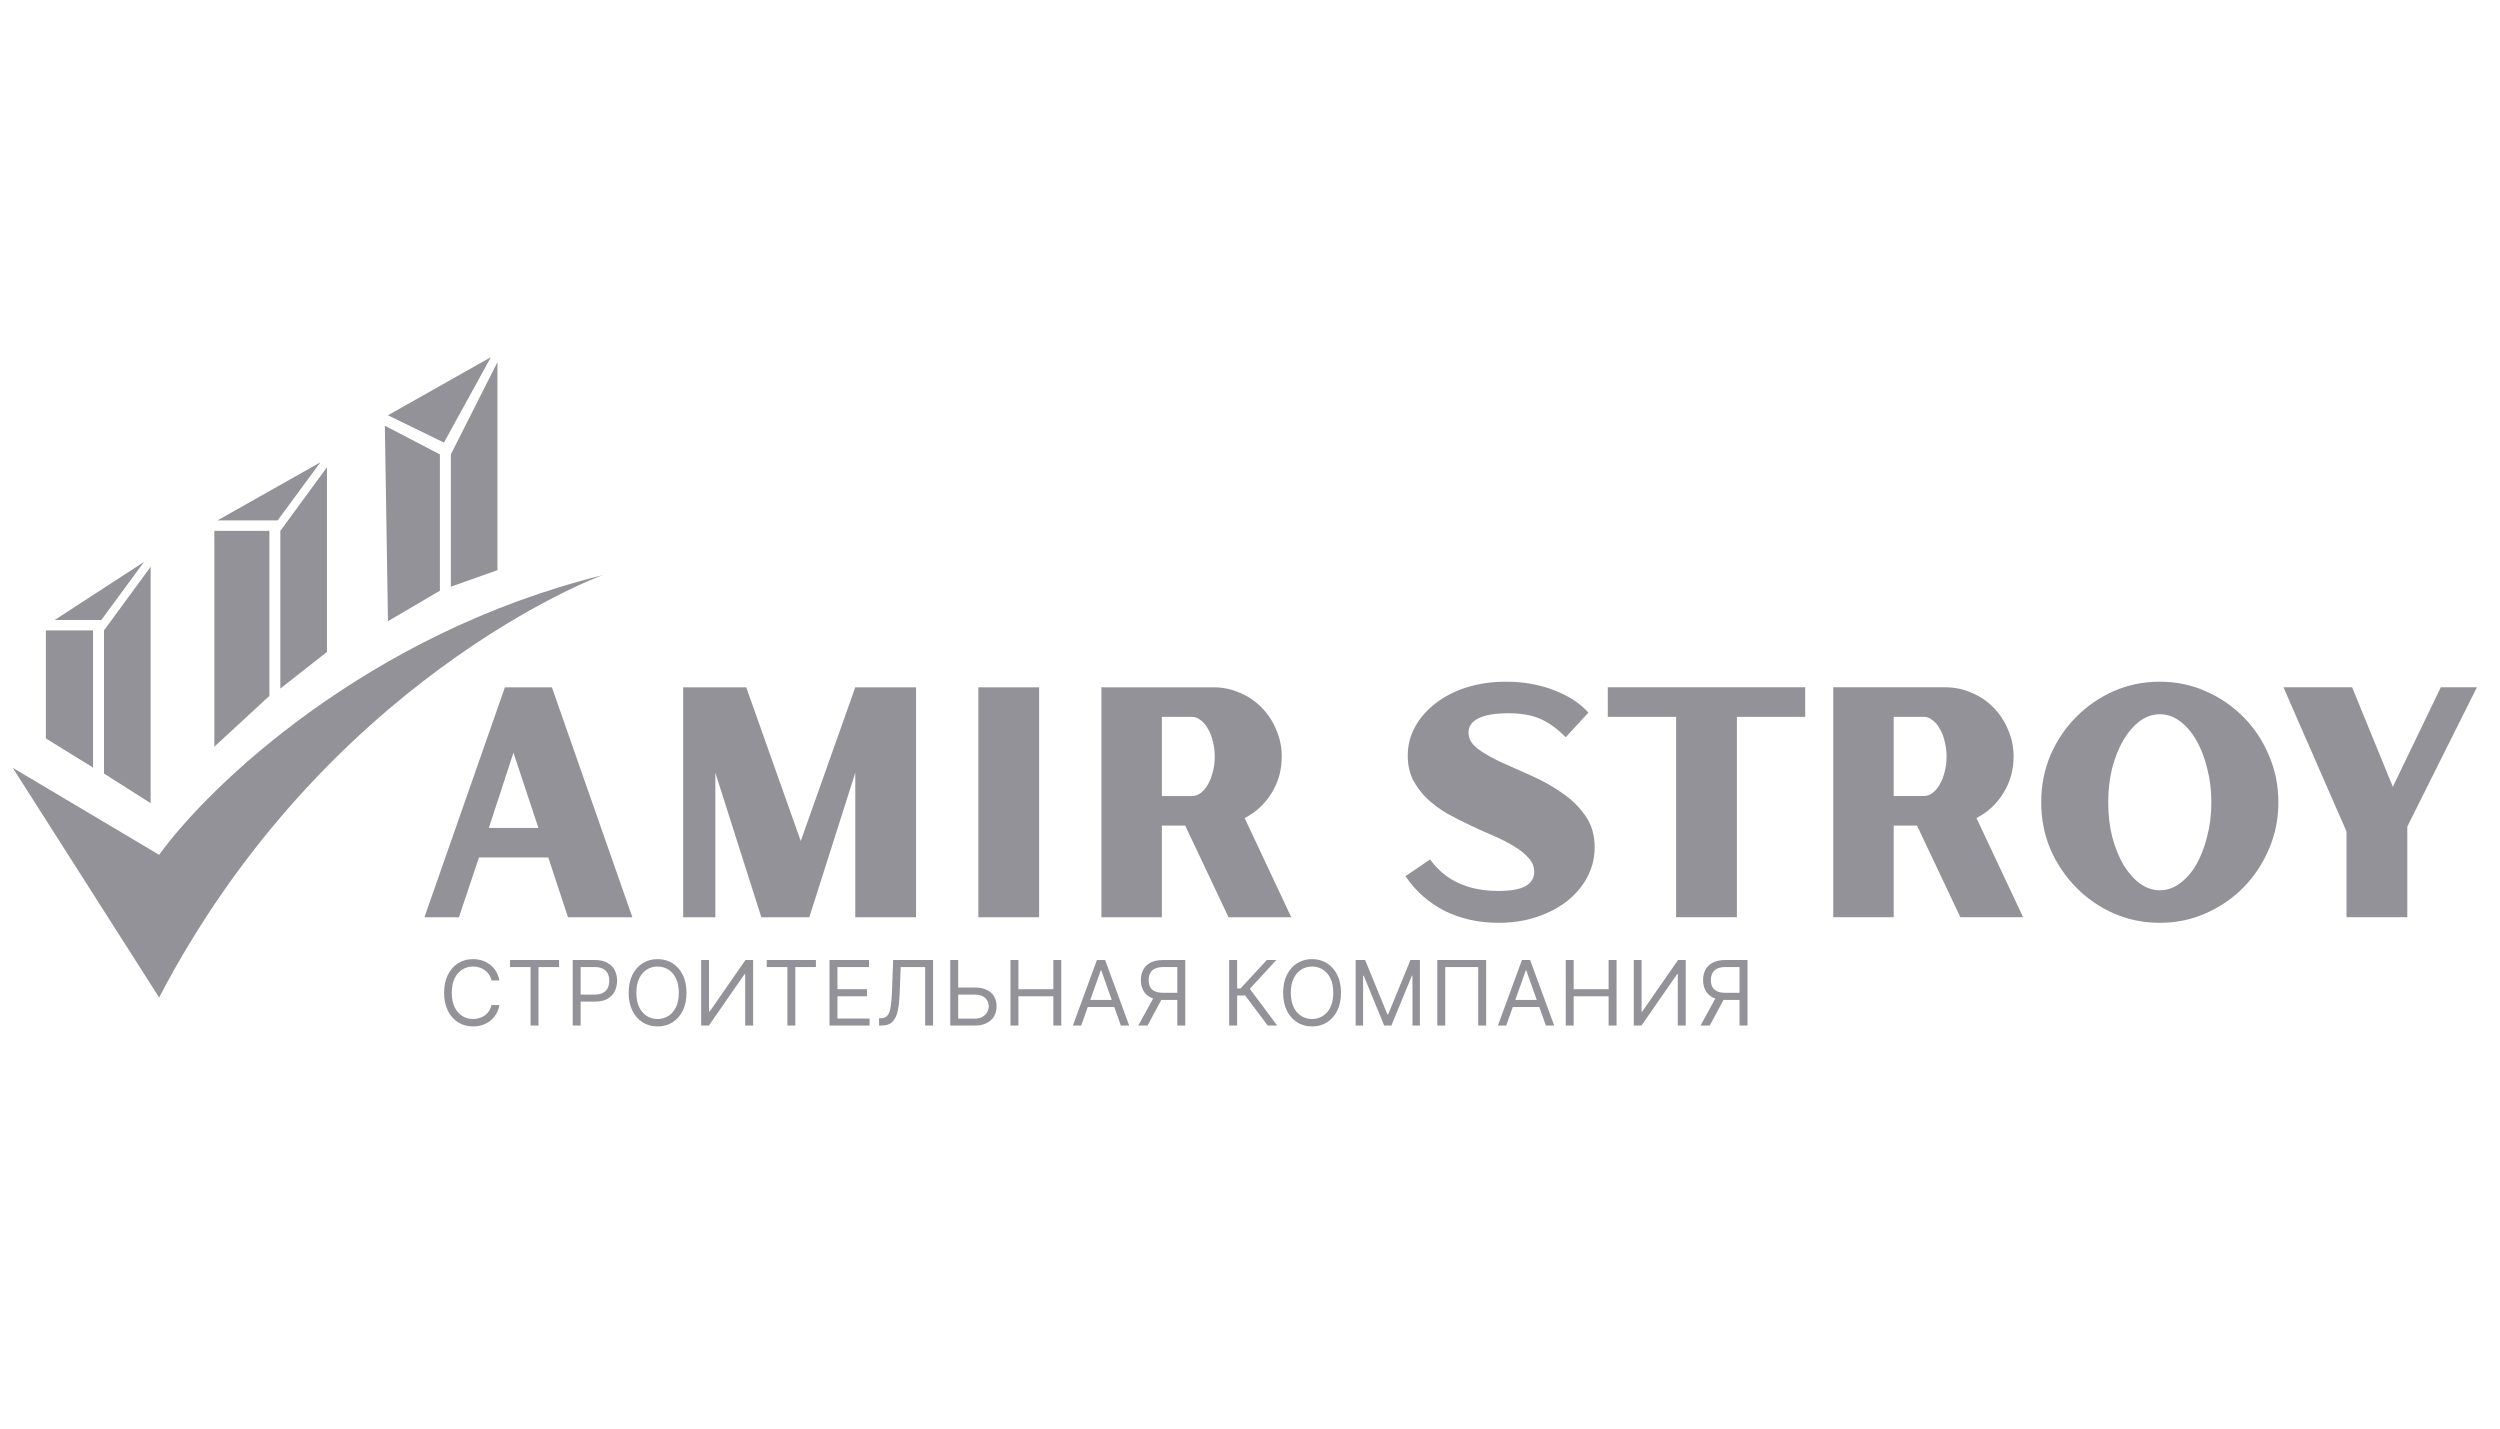
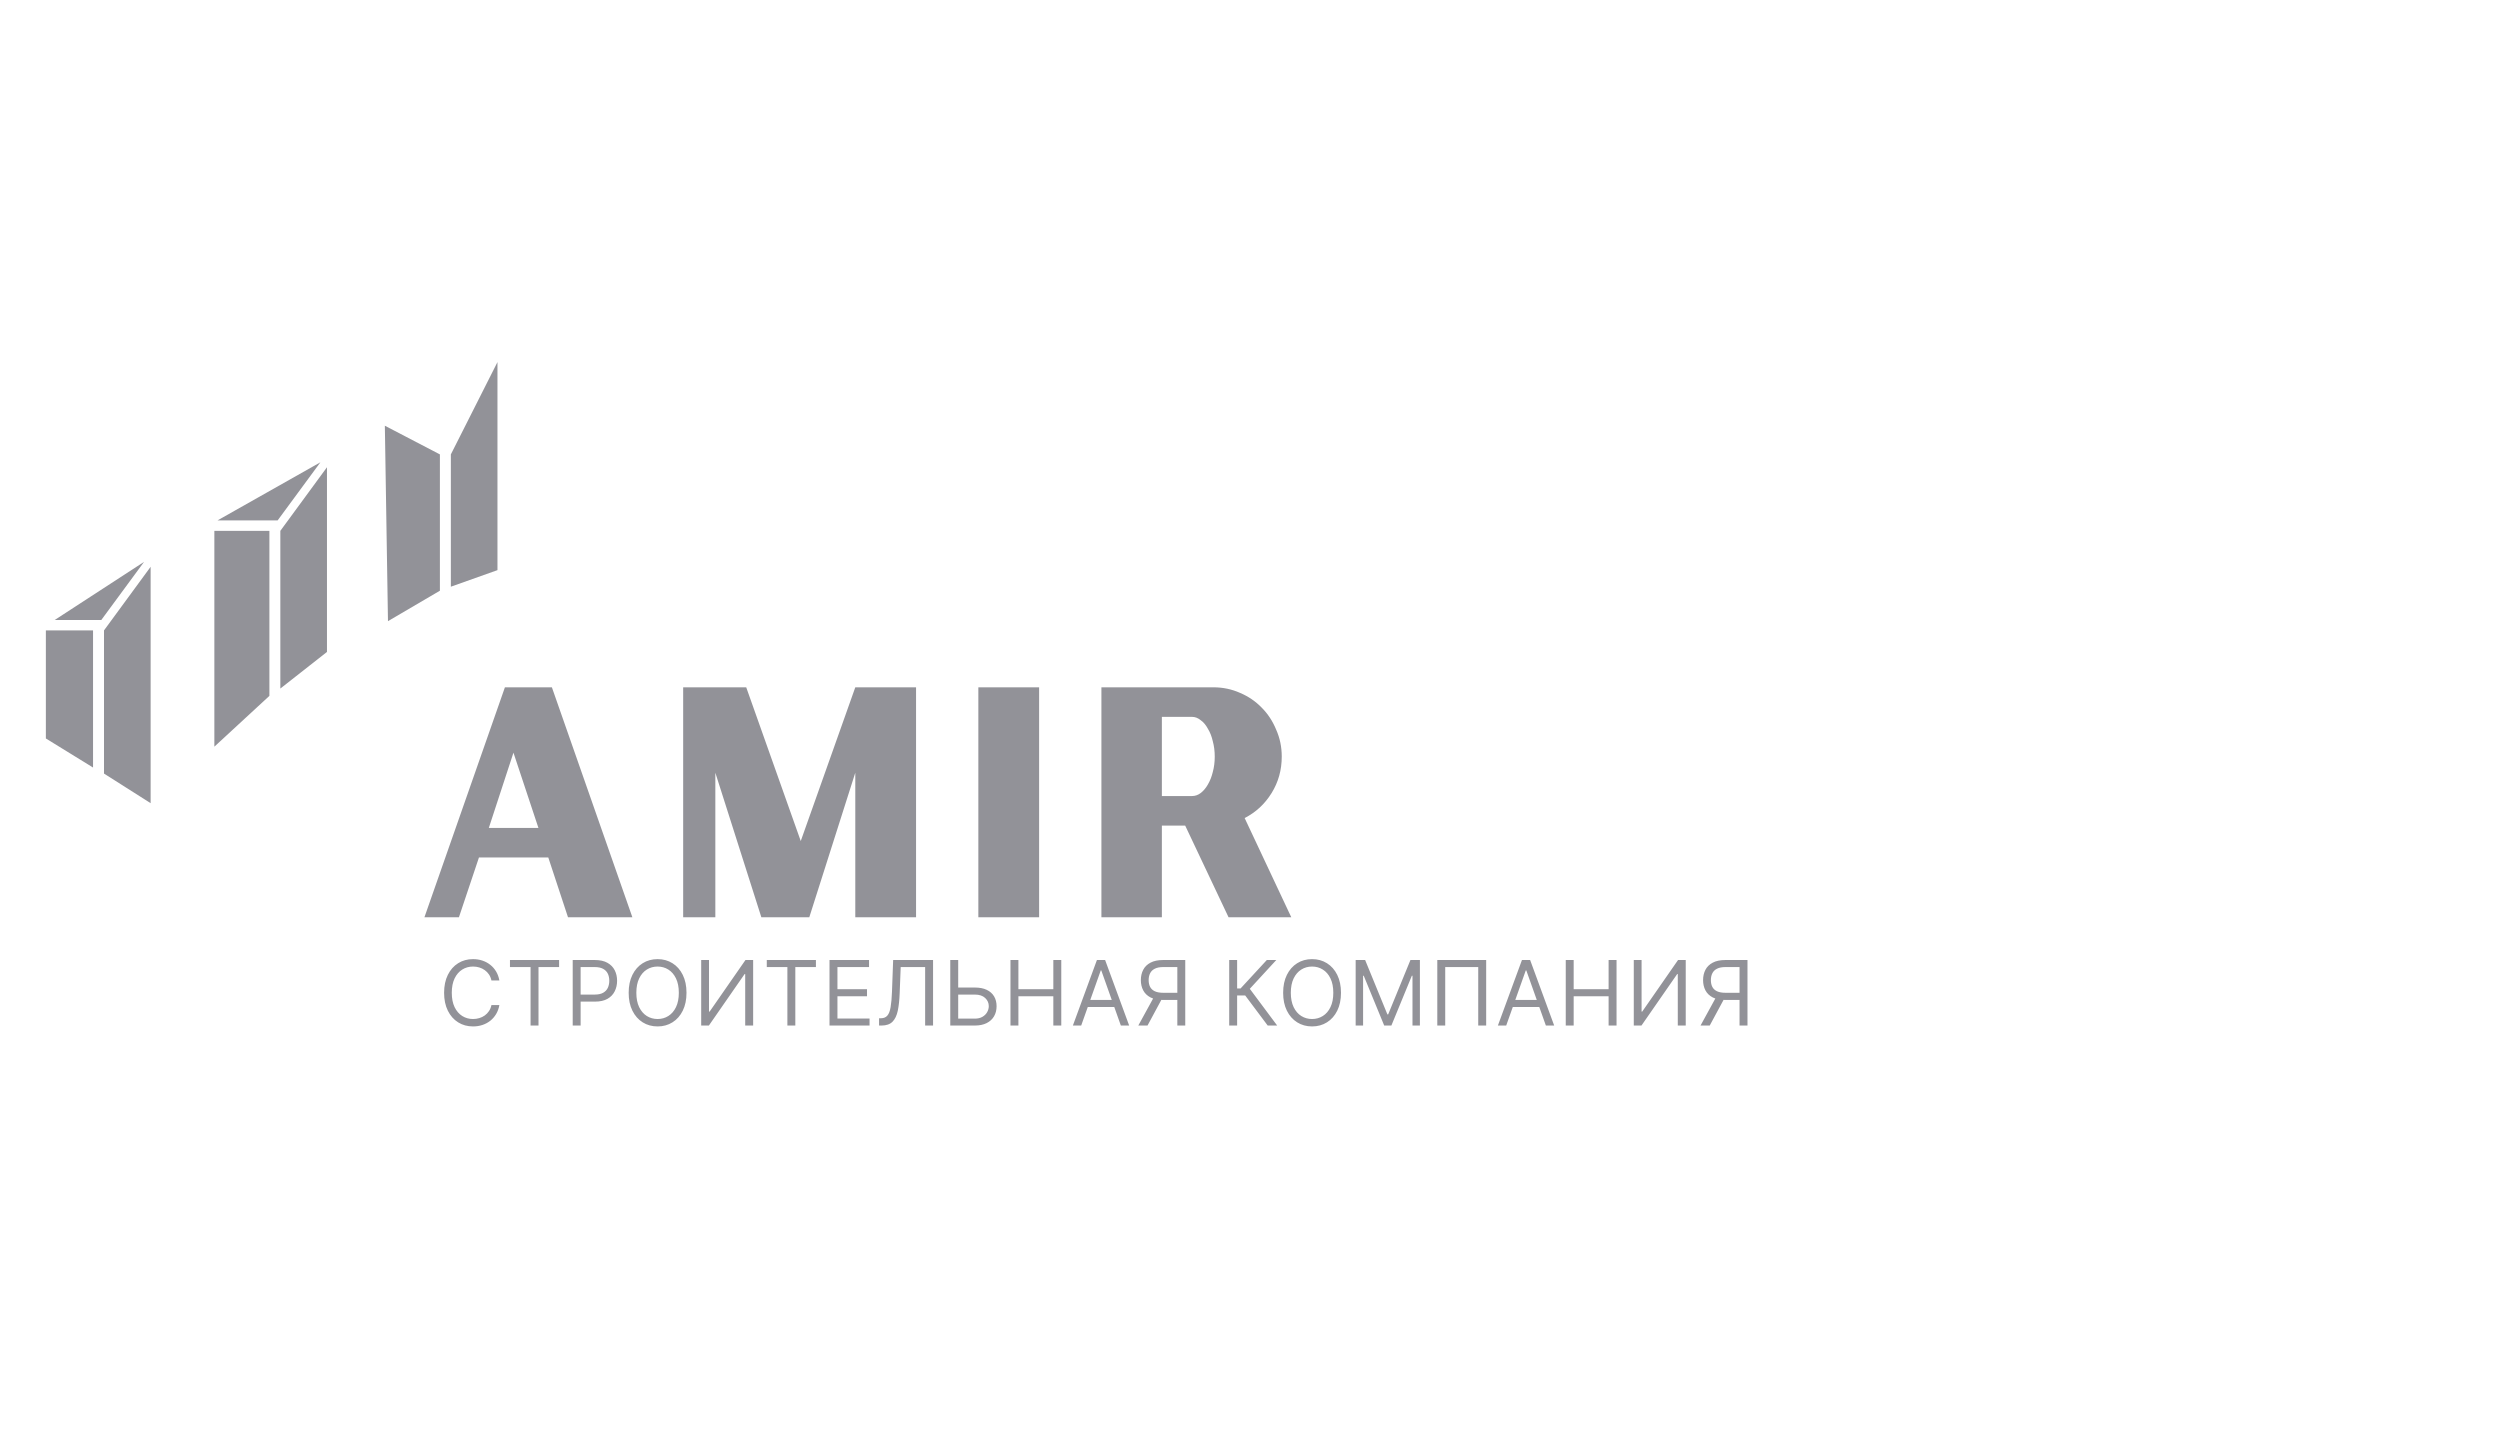
<svg xmlns="http://www.w3.org/2000/svg" width="147" height="84" viewBox="0 0 147 84" fill="none">
  <g clip-path="url(#clip0_312_453)">
-     <path d="M9.356 50.264L0.748 45.146L9.356 58.652C19.084 40.025 35.044 33.922 35.463 33.816C21.626 37.222 12.293 46.2 9.356 50.264Z" fill="#929298" />
    <path d="M5.471 37.068H2.697V43.422L5.471 45.131V37.068Z" fill="#929298" />
    <path d="M6.115 45.486V37.068L8.857 33.328V47.227L6.115 45.486Z" fill="#929298" />
    <path d="M5.956 36.456H3.215L8.472 33.037L5.956 36.456Z" fill="#929298" />
    <path d="M15.841 31.214H12.604L12.604 43.904L15.841 40.917V31.214Z" fill="#929298" />
    <path d="M16.484 40.487V31.214L19.226 27.474V38.334L16.484 40.487Z" fill="#929298" />
    <path d="M16.324 30.601H12.787L18.84 27.182L16.324 30.601Z" fill="#929298" />
    <path d="M25.866 26.719L22.629 25.032L22.813 36.524L25.866 34.734V26.719Z" fill="#929298" />
    <path d="M26.51 34.498V26.719L29.251 21.291V33.524L26.51 34.498Z" fill="#929298" />
-     <path d="M26.104 26.023L22.812 24.418L28.865 21L26.104 26.023Z" fill="#929298" />
    <path d="M29.363 57.653H28.897C28.869 57.519 28.821 57.401 28.752 57.3C28.684 57.198 28.602 57.113 28.504 57.044C28.407 56.974 28.3 56.921 28.182 56.886C28.064 56.851 27.942 56.833 27.814 56.833C27.58 56.833 27.369 56.892 27.18 57.01C26.992 57.128 26.842 57.301 26.73 57.531C26.62 57.761 26.565 58.042 26.565 58.376C26.565 58.709 26.62 58.99 26.73 59.22C26.842 59.449 26.992 59.623 27.18 59.741C27.369 59.859 27.58 59.918 27.814 59.918C27.942 59.918 28.064 59.9 28.182 59.865C28.3 59.83 28.407 59.778 28.504 59.709C28.602 59.639 28.684 59.553 28.752 59.451C28.821 59.349 28.869 59.231 28.897 59.098H29.363C29.328 59.295 29.264 59.471 29.172 59.626C29.079 59.782 28.963 59.914 28.826 60.023C28.688 60.131 28.533 60.213 28.361 60.27C28.191 60.326 28.008 60.354 27.814 60.354C27.485 60.354 27.193 60.274 26.937 60.113C26.681 59.953 26.48 59.725 26.333 59.429C26.187 59.133 26.113 58.782 26.113 58.376C26.113 57.969 26.187 57.618 26.333 57.322C26.48 57.026 26.681 56.798 26.937 56.638C27.193 56.477 27.485 56.397 27.814 56.397C28.008 56.397 28.191 56.425 28.361 56.481C28.533 56.538 28.688 56.621 28.826 56.73C28.963 56.837 29.079 56.969 29.172 57.125C29.264 57.279 29.328 57.455 29.363 57.653ZM29.986 56.863V56.449H32.875V56.863H31.664V60.302H31.197V56.863H29.986ZM33.675 60.302V56.449H34.976C35.278 56.449 35.525 56.504 35.717 56.613C35.91 56.721 36.053 56.867 36.146 57.051C36.239 57.236 36.285 57.441 36.285 57.668C36.285 57.895 36.239 58.102 36.146 58.287C36.054 58.473 35.913 58.621 35.721 58.731C35.529 58.84 35.283 58.895 34.984 58.895H34.051V58.481H34.969C35.175 58.481 35.342 58.445 35.467 58.374C35.592 58.302 35.683 58.206 35.74 58.084C35.797 57.961 35.826 57.822 35.826 57.668C35.826 57.514 35.797 57.376 35.74 57.255C35.683 57.133 35.592 57.038 35.465 56.968C35.338 56.898 35.17 56.863 34.961 56.863H34.141V60.302H33.675ZM40.366 58.376C40.366 58.782 40.293 59.133 40.146 59.429C40 59.725 39.798 59.953 39.542 60.113C39.287 60.274 38.995 60.354 38.666 60.354C38.337 60.354 38.045 60.274 37.789 60.113C37.534 59.953 37.333 59.725 37.186 59.429C37.039 59.133 36.966 58.782 36.966 58.376C36.966 57.969 37.039 57.618 37.186 57.322C37.333 57.026 37.534 56.798 37.789 56.638C38.045 56.477 38.337 56.397 38.666 56.397C38.995 56.397 39.287 56.477 39.542 56.638C39.798 56.798 40 57.026 40.146 57.322C40.293 57.618 40.366 57.969 40.366 58.376ZM39.915 58.376C39.915 58.042 39.859 57.761 39.748 57.531C39.637 57.301 39.487 57.128 39.298 57.01C39.11 56.892 38.899 56.833 38.666 56.833C38.433 56.833 38.221 56.892 38.032 57.01C37.844 57.128 37.694 57.301 37.583 57.531C37.472 57.761 37.417 58.042 37.417 58.376C37.417 58.709 37.472 58.99 37.583 59.22C37.694 59.449 37.844 59.623 38.032 59.741C38.221 59.859 38.433 59.918 38.666 59.918C38.899 59.918 39.11 59.859 39.298 59.741C39.487 59.623 39.637 59.449 39.748 59.22C39.859 58.99 39.915 58.709 39.915 58.376ZM41.23 56.449H41.689V59.481H41.727L43.833 56.449H44.285V60.302H43.818V57.277H43.781L41.682 60.302H41.23V56.449ZM45.087 56.863V56.449H47.976V56.863H46.765V60.302H46.298V56.863H45.087ZM48.775 60.302V56.449H51.1V56.863H49.242V58.165H50.98V58.579H49.242V59.888H51.13V60.302H48.775ZM51.689 60.302V59.873H51.802C51.963 59.873 52.087 59.821 52.176 59.718C52.266 59.616 52.33 59.449 52.368 59.22C52.408 58.99 52.435 58.686 52.449 58.308L52.517 56.449H54.864V60.302H54.398V56.863H52.961L52.901 58.398C52.886 58.802 52.849 59.145 52.79 59.429C52.731 59.712 52.627 59.928 52.479 60.078C52.331 60.227 52.116 60.302 51.832 60.302H51.689ZM56.222 58.067H57.32C57.596 58.067 57.829 58.112 58.018 58.202C58.209 58.293 58.353 58.42 58.451 58.584C58.55 58.749 58.599 58.942 58.599 59.166C58.599 59.389 58.55 59.586 58.451 59.756C58.353 59.926 58.209 60.06 58.018 60.157C57.829 60.253 57.596 60.302 57.32 60.302H55.876V56.449H56.342V59.895H57.32C57.496 59.895 57.645 59.86 57.766 59.79C57.889 59.718 57.982 59.627 58.044 59.515C58.108 59.403 58.14 59.283 58.14 59.158C58.14 58.974 58.069 58.815 57.928 58.682C57.786 58.548 57.584 58.481 57.32 58.481H56.222V58.067ZM59.416 60.302V56.449H59.882V58.165H61.936V56.449H62.403V60.302H61.936V58.579H59.882V60.302H59.416ZM63.574 60.302H63.085L64.499 56.449H64.981L66.395 60.302H65.906L64.755 57.059H64.725L63.574 60.302ZM63.755 58.797H65.726V59.211H63.755V58.797ZM69.693 60.302H69.227V56.863H68.406C68.198 56.863 68.031 56.895 67.904 56.959C67.778 57.022 67.685 57.111 67.628 57.226C67.57 57.342 67.541 57.476 67.541 57.631C67.541 57.785 67.569 57.918 67.626 58.029C67.684 58.14 67.775 58.225 67.9 58.285C68.027 58.345 68.193 58.376 68.399 58.376H69.437V58.797H68.384C68.085 58.797 67.84 58.747 67.648 58.648C67.457 58.548 67.314 58.41 67.222 58.234C67.129 58.059 67.082 57.858 67.082 57.631C67.082 57.404 67.129 57.201 67.222 57.023C67.314 56.845 67.457 56.705 67.65 56.604C67.844 56.501 68.091 56.449 68.391 56.449H69.693V60.302ZM67.88 58.571H68.406L67.474 60.302H66.932L67.88 58.571ZM74.541 60.302L73.217 58.533H72.743V60.302H72.277V56.449H72.743V58.12H72.947L74.489 56.449H75.046L73.488 58.142L75.098 60.302H74.541ZM78.85 58.376C78.85 58.782 78.776 59.133 78.63 59.429C78.483 59.725 78.282 59.953 78.026 60.113C77.77 60.274 77.478 60.354 77.149 60.354C76.821 60.354 76.529 60.274 76.273 60.113C76.017 59.953 75.816 59.725 75.669 59.429C75.522 59.133 75.449 58.782 75.449 58.376C75.449 57.969 75.522 57.618 75.669 57.322C75.816 57.026 76.017 56.798 76.273 56.638C76.529 56.477 76.821 56.397 77.149 56.397C77.478 56.397 77.77 56.477 78.026 56.638C78.282 56.798 78.483 57.026 78.63 57.322C78.776 57.618 78.85 57.969 78.85 58.376ZM78.398 58.376C78.398 58.042 78.343 57.761 78.231 57.531C78.121 57.301 77.971 57.128 77.781 57.01C77.593 56.892 77.383 56.833 77.149 56.833C76.916 56.833 76.705 56.892 76.516 57.01C76.327 57.128 76.178 57.301 76.066 57.531C75.956 57.761 75.9 58.042 75.9 58.376C75.9 58.709 75.956 58.99 76.066 59.22C76.178 59.449 76.327 59.623 76.516 59.741C76.705 59.859 76.916 59.918 77.149 59.918C77.383 59.918 77.593 59.859 77.781 59.741C77.971 59.623 78.121 59.449 78.231 59.22C78.343 58.99 78.398 58.709 78.398 58.376ZM79.713 56.449H80.27L81.579 59.647H81.624L82.934 56.449H83.49V60.302H83.054V57.375H83.016L81.813 60.302H81.391L80.188 57.375H80.15V60.302H79.713V56.449ZM87.387 56.449V60.302H86.92V56.863H84.979V60.302H84.513V56.449H87.387ZM88.565 60.302H88.076L89.491 56.449H89.972L91.386 60.302H90.897L89.746 57.059H89.716L88.565 60.302ZM88.746 58.797H90.717V59.211H88.746V58.797ZM92.066 60.302V56.449H92.532V58.165H94.586V56.449H95.053V60.302H94.586V58.579H92.532V60.302H92.066ZM96.066 56.449H96.525V59.481H96.563L98.669 56.449H99.121V60.302H98.654V57.277H98.617L96.518 60.302H96.066V56.449ZM102.752 60.302H102.285V56.863H101.465C101.257 56.863 101.09 56.895 100.963 56.959C100.836 57.022 100.744 57.111 100.687 57.226C100.629 57.342 100.6 57.476 100.6 57.631C100.6 57.785 100.628 57.918 100.685 58.029C100.742 58.14 100.834 58.225 100.959 58.285C101.086 58.345 101.252 58.376 101.458 58.376H102.496V58.797H101.443C101.144 58.797 100.899 58.747 100.707 58.648C100.515 58.548 100.373 58.41 100.28 58.234C100.188 58.059 100.141 57.858 100.141 57.631C100.141 57.404 100.188 57.201 100.28 57.023C100.373 56.845 100.516 56.705 100.709 56.604C100.902 56.501 101.149 56.449 101.45 56.449H102.752V60.302ZM100.939 58.571H101.465L100.532 60.302H99.991L100.939 58.571Z" fill="#929298" />
    <path d="M29.689 40.414H32.451L37.183 53.934H33.398L32.239 50.419H28.163L26.985 53.934H24.957L29.689 40.414ZM28.743 48.681H31.659L30.191 44.257L28.743 48.681ZM50.291 40.414H53.864V53.934H50.291V45.436L47.587 53.934H44.767L42.062 45.436V53.934H40.17V40.414H43.878L47.084 49.453L50.291 40.414ZM57.527 53.934V40.414H61.1V53.934H57.527ZM75.367 44.489C75.367 45.275 75.168 45.989 74.769 46.633C74.37 47.277 73.841 47.766 73.185 48.101L75.927 53.934H72.238L69.689 48.545H68.318V53.934H64.763V40.414H71.35C71.904 40.414 72.425 40.523 72.915 40.742C73.404 40.948 73.829 41.238 74.189 41.611C74.55 41.972 74.833 42.403 75.039 42.905C75.258 43.395 75.367 43.923 75.367 44.489ZM68.318 42.152V46.807H70.094C70.275 46.807 70.442 46.749 70.597 46.633C70.764 46.504 70.906 46.337 71.022 46.131C71.15 45.912 71.247 45.667 71.311 45.397C71.389 45.114 71.427 44.811 71.427 44.489C71.427 44.167 71.389 43.865 71.311 43.581C71.247 43.298 71.15 43.053 71.022 42.847C70.906 42.629 70.764 42.461 70.597 42.345C70.442 42.217 70.275 42.152 70.094 42.152H68.318Z" fill="#929298" />
-     <path d="M86.349 43.078C86.349 43.439 86.529 43.754 86.89 44.025C87.25 44.295 87.707 44.559 88.261 44.816C88.815 45.061 89.407 45.325 90.038 45.608C90.682 45.892 91.281 46.227 91.834 46.613C92.388 46.986 92.845 47.43 93.206 47.946C93.579 48.461 93.766 49.085 93.766 49.819C93.766 50.437 93.624 51.017 93.341 51.557C93.058 52.098 92.665 52.568 92.163 52.967C91.661 53.367 91.062 53.682 90.367 53.914C89.684 54.145 88.931 54.261 88.107 54.261C86.961 54.261 85.911 54.03 84.959 53.566C84.018 53.09 83.246 52.407 82.641 51.519L84.089 50.534C84.978 51.77 86.317 52.388 88.107 52.388C88.841 52.388 89.375 52.291 89.71 52.098C90.045 51.905 90.212 51.628 90.212 51.268C90.212 50.959 90.103 50.688 89.884 50.456C89.678 50.212 89.401 49.986 89.053 49.781C88.705 49.562 88.306 49.356 87.856 49.162C87.405 48.969 86.948 48.763 86.484 48.544C86.021 48.325 85.564 48.094 85.113 47.849C84.675 47.591 84.282 47.302 83.935 46.98C83.587 46.645 83.304 46.272 83.085 45.859C82.879 45.447 82.776 44.971 82.776 44.43C82.776 43.812 82.924 43.239 83.22 42.711C83.516 42.183 83.922 41.726 84.437 41.34C84.952 40.941 85.557 40.632 86.252 40.413C86.961 40.194 87.727 40.084 88.551 40.084C89.555 40.084 90.482 40.245 91.332 40.567C92.195 40.889 92.884 41.333 93.399 41.9L92.066 43.349C91.538 42.821 91.023 42.454 90.521 42.248C90.032 42.042 89.427 41.939 88.705 41.939C87.933 41.939 87.347 42.035 86.948 42.228C86.549 42.422 86.349 42.705 86.349 43.078ZM94.538 40.413H106.146V42.151H102.129V53.933H98.555V42.151H94.538V40.413ZM118.399 44.488C118.399 45.274 118.199 45.988 117.8 46.632C117.401 47.276 116.873 47.765 116.216 48.1L118.959 53.933H115.27L112.72 48.544H111.349V53.933H107.795V40.413H114.381C114.935 40.413 115.457 40.522 115.946 40.741C116.435 40.947 116.86 41.237 117.221 41.61C117.581 41.971 117.864 42.402 118.071 42.904C118.289 43.394 118.399 43.922 118.399 44.488ZM111.349 42.151V46.806H113.126C113.306 46.806 113.474 46.748 113.628 46.632C113.796 46.503 113.937 46.336 114.053 46.13C114.182 45.911 114.278 45.666 114.343 45.396C114.42 45.113 114.459 44.81 114.459 44.488C114.459 44.166 114.42 43.864 114.343 43.58C114.278 43.297 114.182 43.053 114.053 42.846C113.937 42.628 113.796 42.46 113.628 42.344C113.474 42.215 113.306 42.151 113.126 42.151H111.349ZM126.996 40.084C127.961 40.084 128.863 40.271 129.7 40.645C130.549 41.018 131.29 41.527 131.921 42.17C132.552 42.801 133.047 43.548 133.408 44.411C133.782 45.274 133.968 46.194 133.968 47.173C133.968 48.152 133.782 49.072 133.408 49.935C133.047 50.785 132.552 51.532 131.921 52.175C131.29 52.819 130.549 53.328 129.7 53.701C128.863 54.075 127.961 54.261 126.996 54.261C126.03 54.261 125.122 54.075 124.272 53.701C123.435 53.328 122.701 52.819 122.07 52.175C121.439 51.532 120.937 50.785 120.564 49.935C120.203 49.072 120.023 48.152 120.023 47.173C120.023 46.194 120.203 45.274 120.564 44.411C120.937 43.548 121.439 42.801 122.07 42.17C122.701 41.527 123.435 41.018 124.272 40.645C125.122 40.271 126.03 40.084 126.996 40.084ZM126.996 52.349C127.42 52.349 127.813 52.214 128.174 51.944C128.547 51.673 128.869 51.306 129.14 50.843C129.41 50.366 129.622 49.819 129.777 49.201C129.944 48.57 130.028 47.894 130.028 47.173C130.028 46.465 129.944 45.795 129.777 45.164C129.622 44.533 129.41 43.986 129.14 43.523C128.869 43.046 128.547 42.673 128.174 42.402C127.813 42.132 127.42 41.997 126.996 41.997C126.584 41.997 126.191 42.132 125.817 42.402C125.457 42.673 125.135 43.046 124.852 43.523C124.581 43.986 124.362 44.533 124.195 45.164C124.04 45.795 123.963 46.465 123.963 47.173C123.963 47.894 124.04 48.57 124.195 49.201C124.362 49.819 124.581 50.366 124.852 50.843C125.135 51.306 125.457 51.673 125.817 51.944C126.191 52.214 126.584 52.349 126.996 52.349ZM143.519 40.413H145.643L141.549 48.602V53.933H137.975V48.892L134.267 40.413H138.304L140.699 46.265L143.519 40.413Z" fill="#929298" />
  </g>
  <defs>
    <clipPath id="clip0_312_453">
      <rect width="147" height="42" fill="white" transform="translate(0 21)" />
    </clipPath>
  </defs>
</svg>